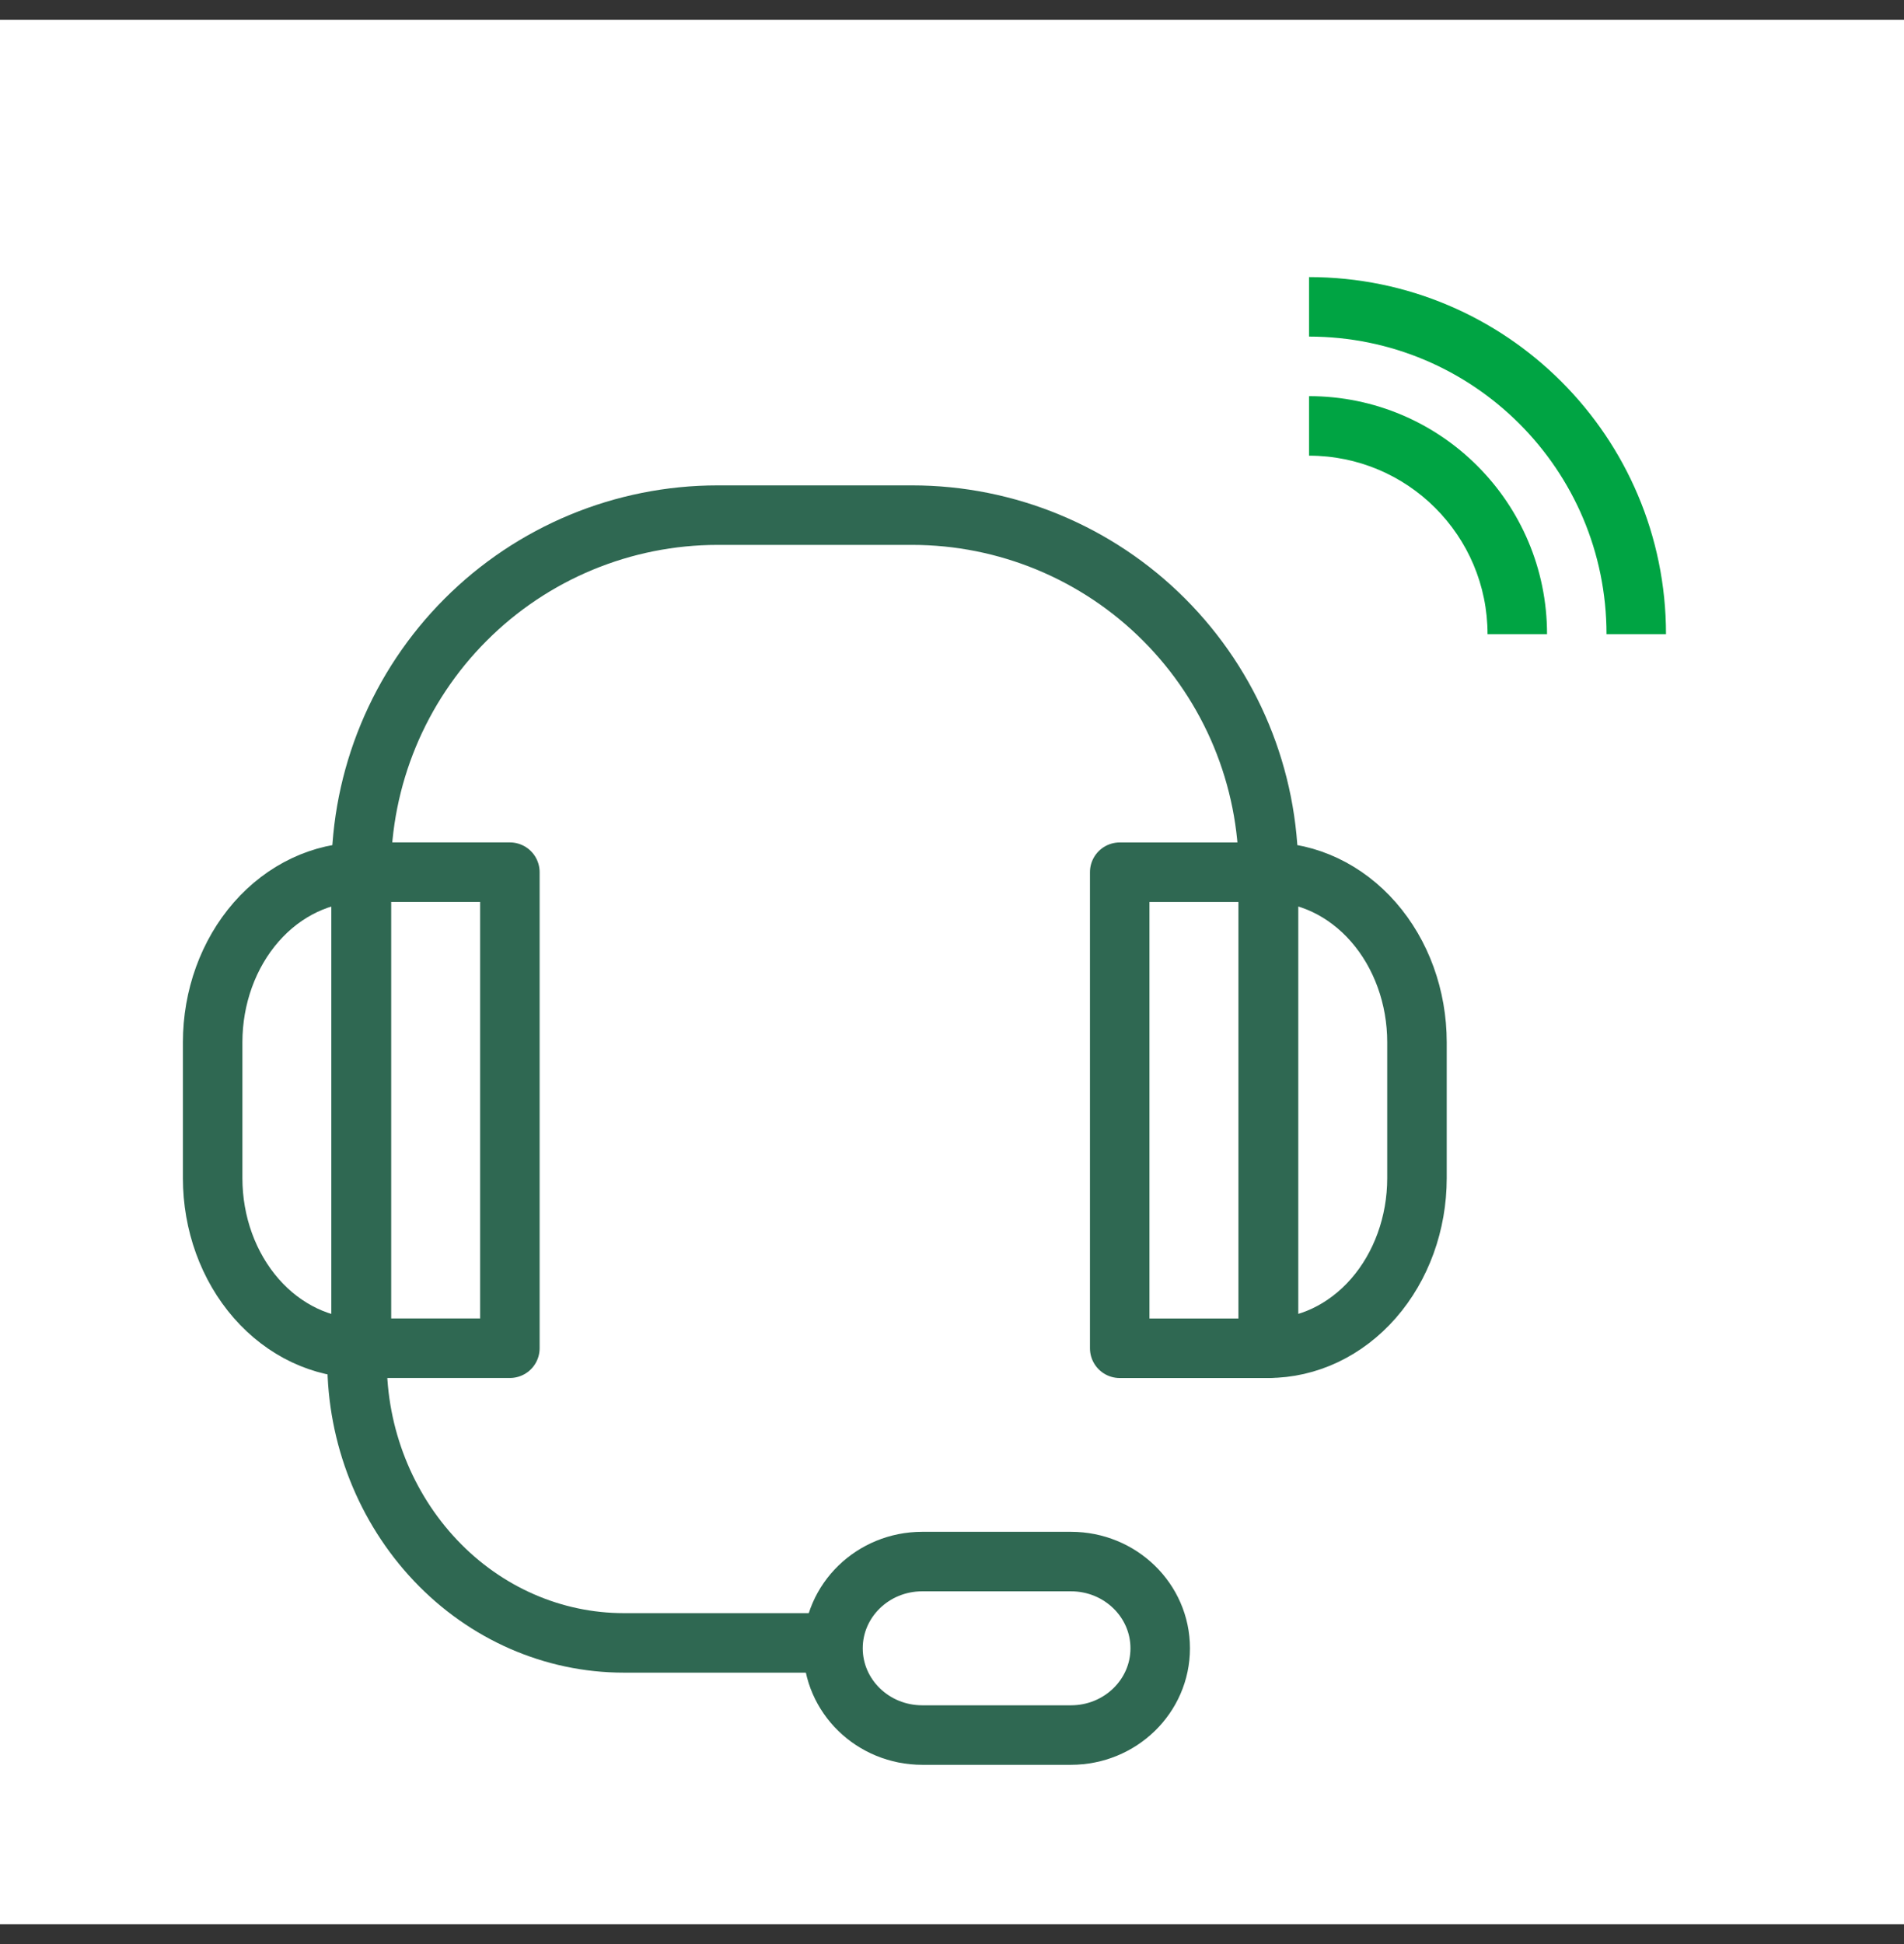
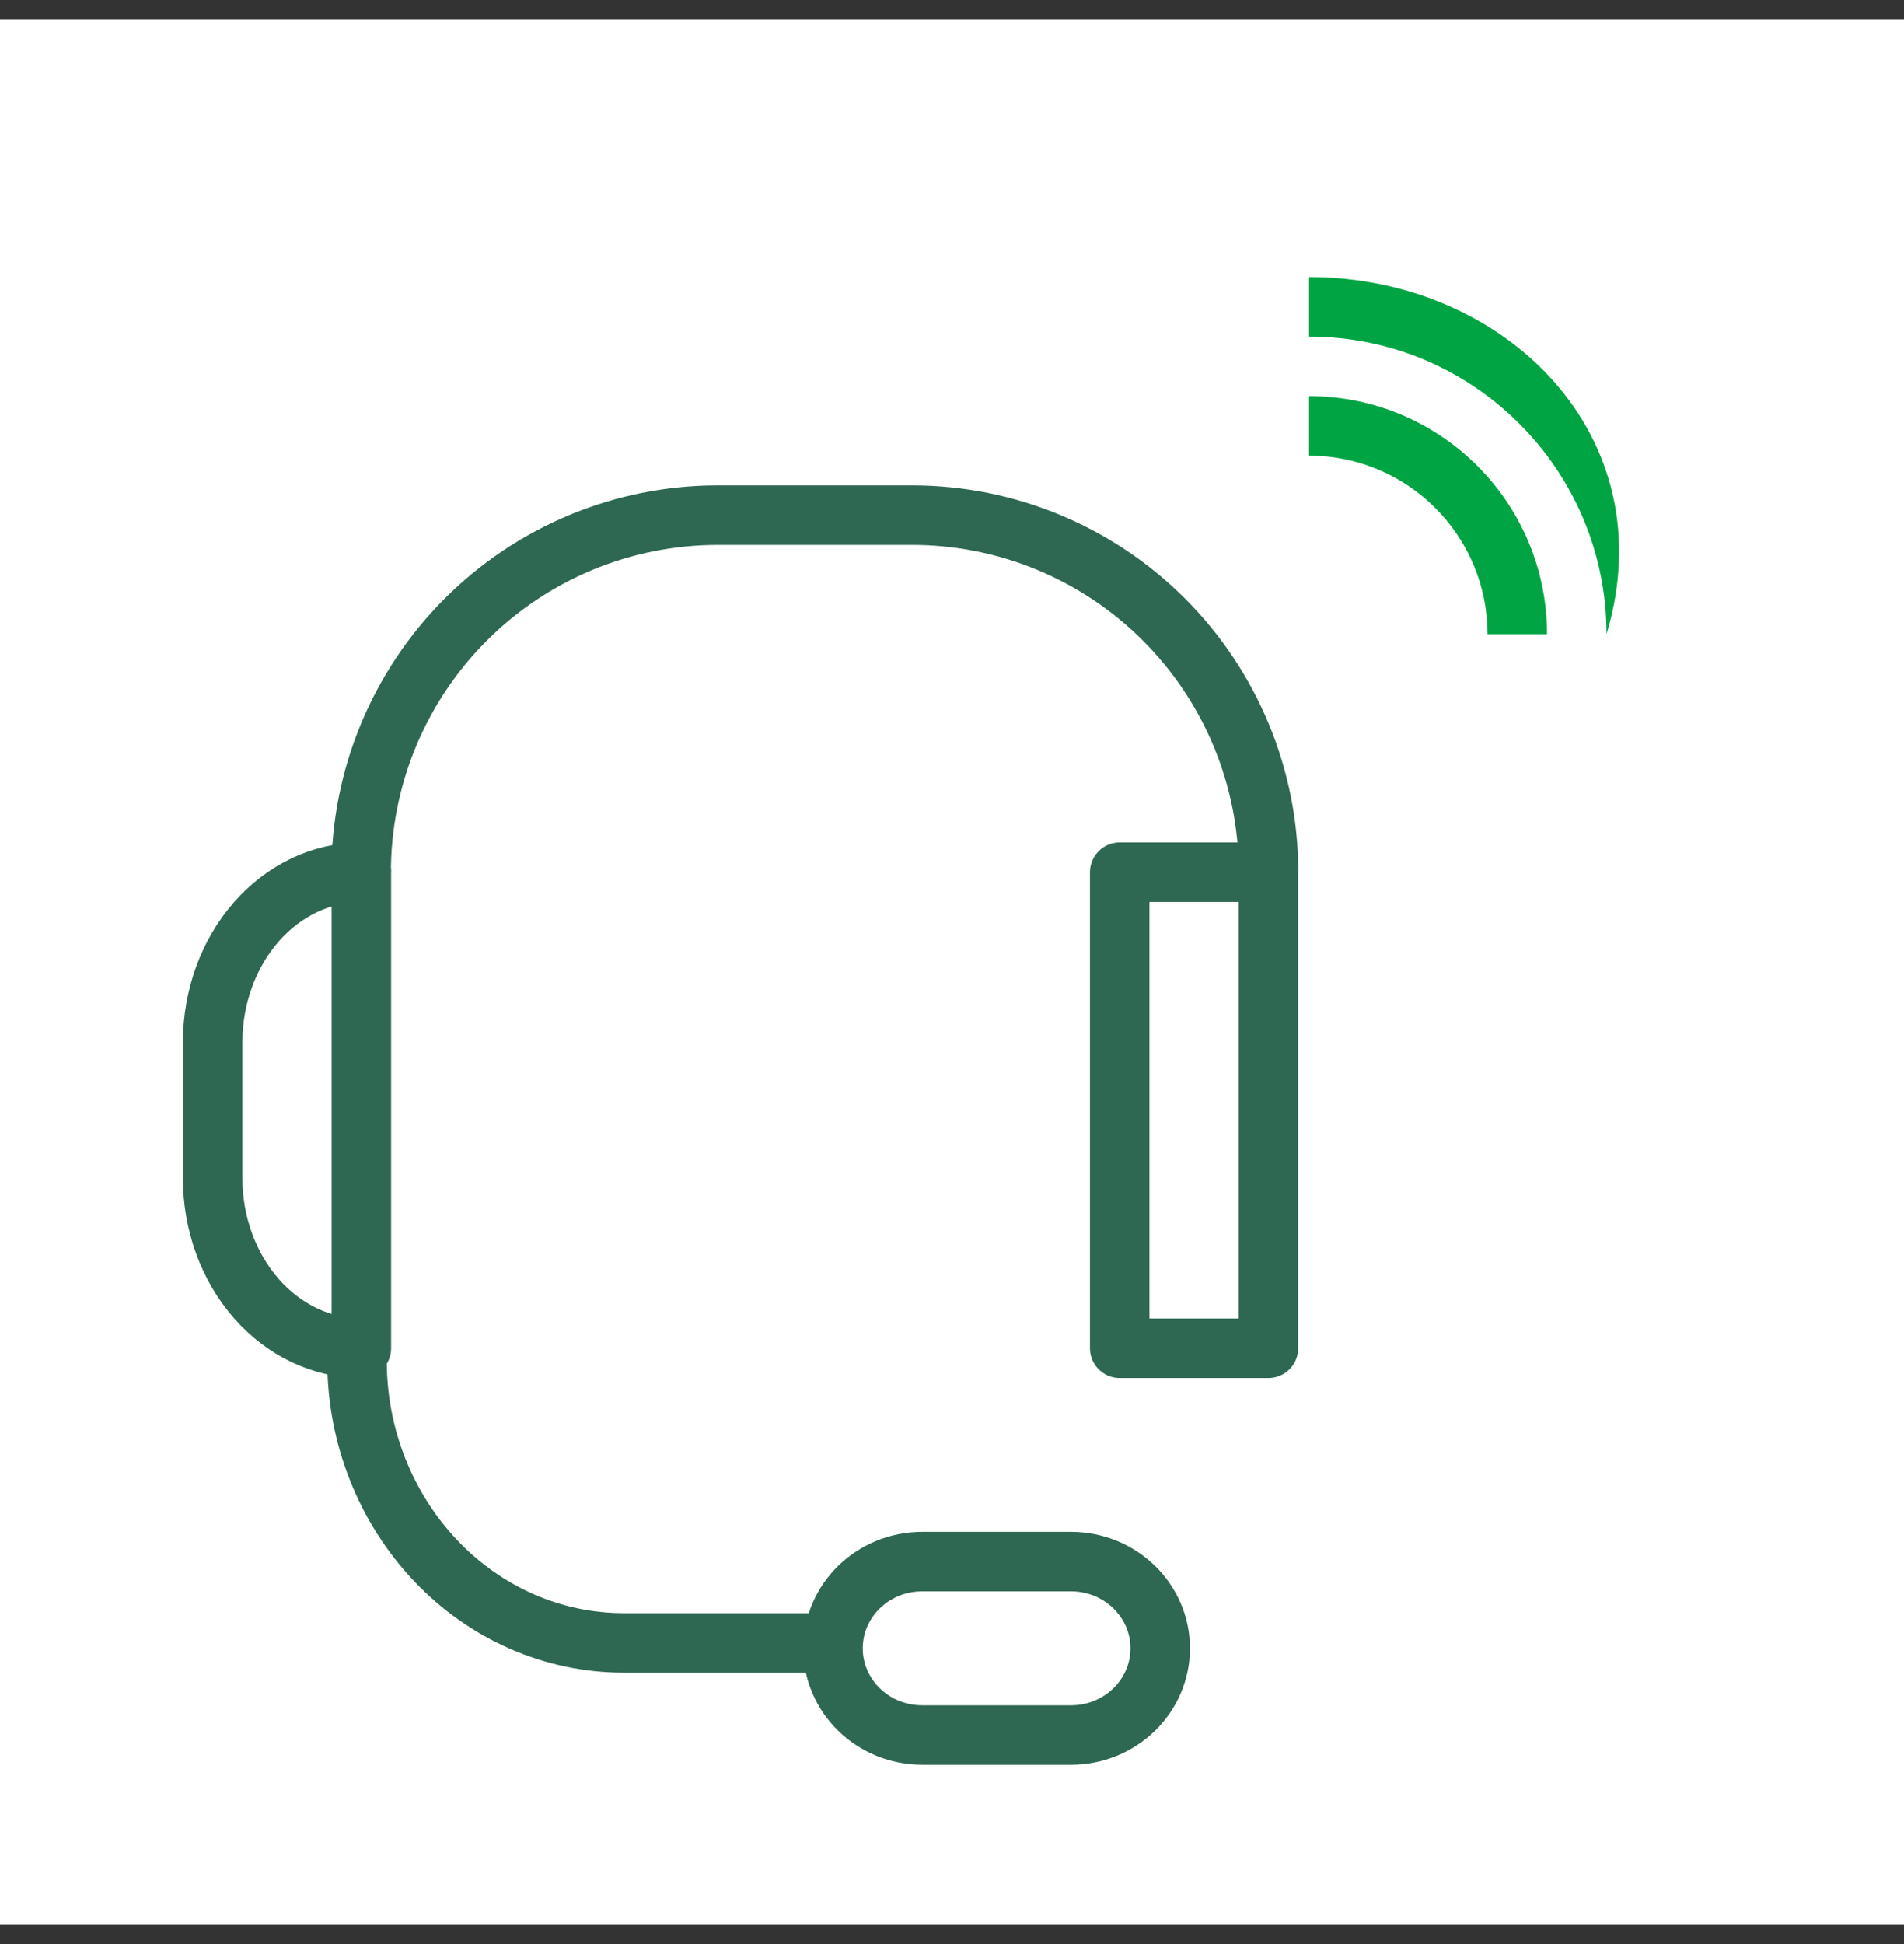
<svg xmlns="http://www.w3.org/2000/svg" width="48" height="49" viewBox="0 0 48 49" fill="none">
  <rect x="0" y="0" width="48" height="49" fill="#333333" stroke="none" />
  <rect width="48" height="48" transform="translate(0 0.5)" fill="white" />
  <path d="M26.999 39.359H23.25C22.007 39.359 21 40.338 21 41.545C21 42.753 22.007 43.732 23.25 43.732H26.999C28.242 43.732 29.249 42.753 29.249 41.545C29.249 40.338 28.242 39.359 26.999 39.359Z" stroke="#2F6852" stroke-width="1.5" stroke-linejoin="round" />
  <path d="M21 41.409H15.725C13.945 41.409 12.238 40.662 10.979 39.331C9.72 38.001 9.001 36.195 9.001 34.314" stroke="#2F6852" stroke-width="1.5" stroke-linejoin="round" />
  <path d="M9.105 21.983C9.105 19.597 10.052 17.308 11.738 15.62C13.423 13.932 15.709 12.984 18.092 12.984H22.994C25.377 12.984 27.663 13.932 29.348 15.62C31.033 17.308 31.98 19.597 31.98 21.983" stroke="#2F6852" stroke-width="1.5" stroke-linejoin="round" />
-   <path d="M12.854 21.983L9.104 21.983L9.104 33.982L12.854 33.982L12.854 21.983Z" stroke="#2F6852" stroke-width="1.5" stroke-linejoin="round" />
  <path d="M9.11 33.983C8.116 33.983 7.162 33.531 6.459 32.727C5.756 31.923 5.361 30.833 5.361 29.696L5.361 26.271C5.361 25.134 5.756 24.043 6.459 23.239C7.162 22.436 8.116 21.984 9.11 21.984L9.11 33.983Z" stroke="#2F6852" stroke-width="1.5" stroke-linejoin="round" />
  <path d="M28.228 33.983L31.977 33.983L31.977 21.984L28.228 21.984L28.228 33.983Z" stroke="#2F6852" stroke-width="1.5" stroke-linejoin="round" />
-   <path d="M31.973 21.983C32.967 21.983 33.921 22.435 34.624 23.239C35.327 24.043 35.722 25.133 35.722 26.27L35.722 29.696C35.722 30.832 35.327 31.923 34.624 32.727C33.921 33.531 32.967 33.982 31.973 33.982L31.973 21.983Z" stroke="#2F6852" stroke-width="1.5" stroke-linejoin="round" />
-   <path fill-rule="evenodd" clip-rule="evenodd" d="M33.001 8.484C37.143 8.484 40.5 11.842 40.5 15.984H42C42 11.014 37.971 6.984 33.001 6.984V8.484Z" fill="#00A443" />
+   <path fill-rule="evenodd" clip-rule="evenodd" d="M33.001 8.484C37.143 8.484 40.5 11.842 40.5 15.984C42 11.014 37.971 6.984 33.001 6.984V8.484Z" fill="#00A443" />
  <path fill-rule="evenodd" clip-rule="evenodd" d="M33.001 11.485C33.001 11.485 33.001 11.485 33.001 11.485C35.486 11.485 37.501 13.499 37.501 15.984H39.001C39.001 12.671 36.315 9.985 33.001 9.985C33.001 9.985 33.001 9.985 33.001 9.985V11.485Z" fill="#00A443" />
</svg>